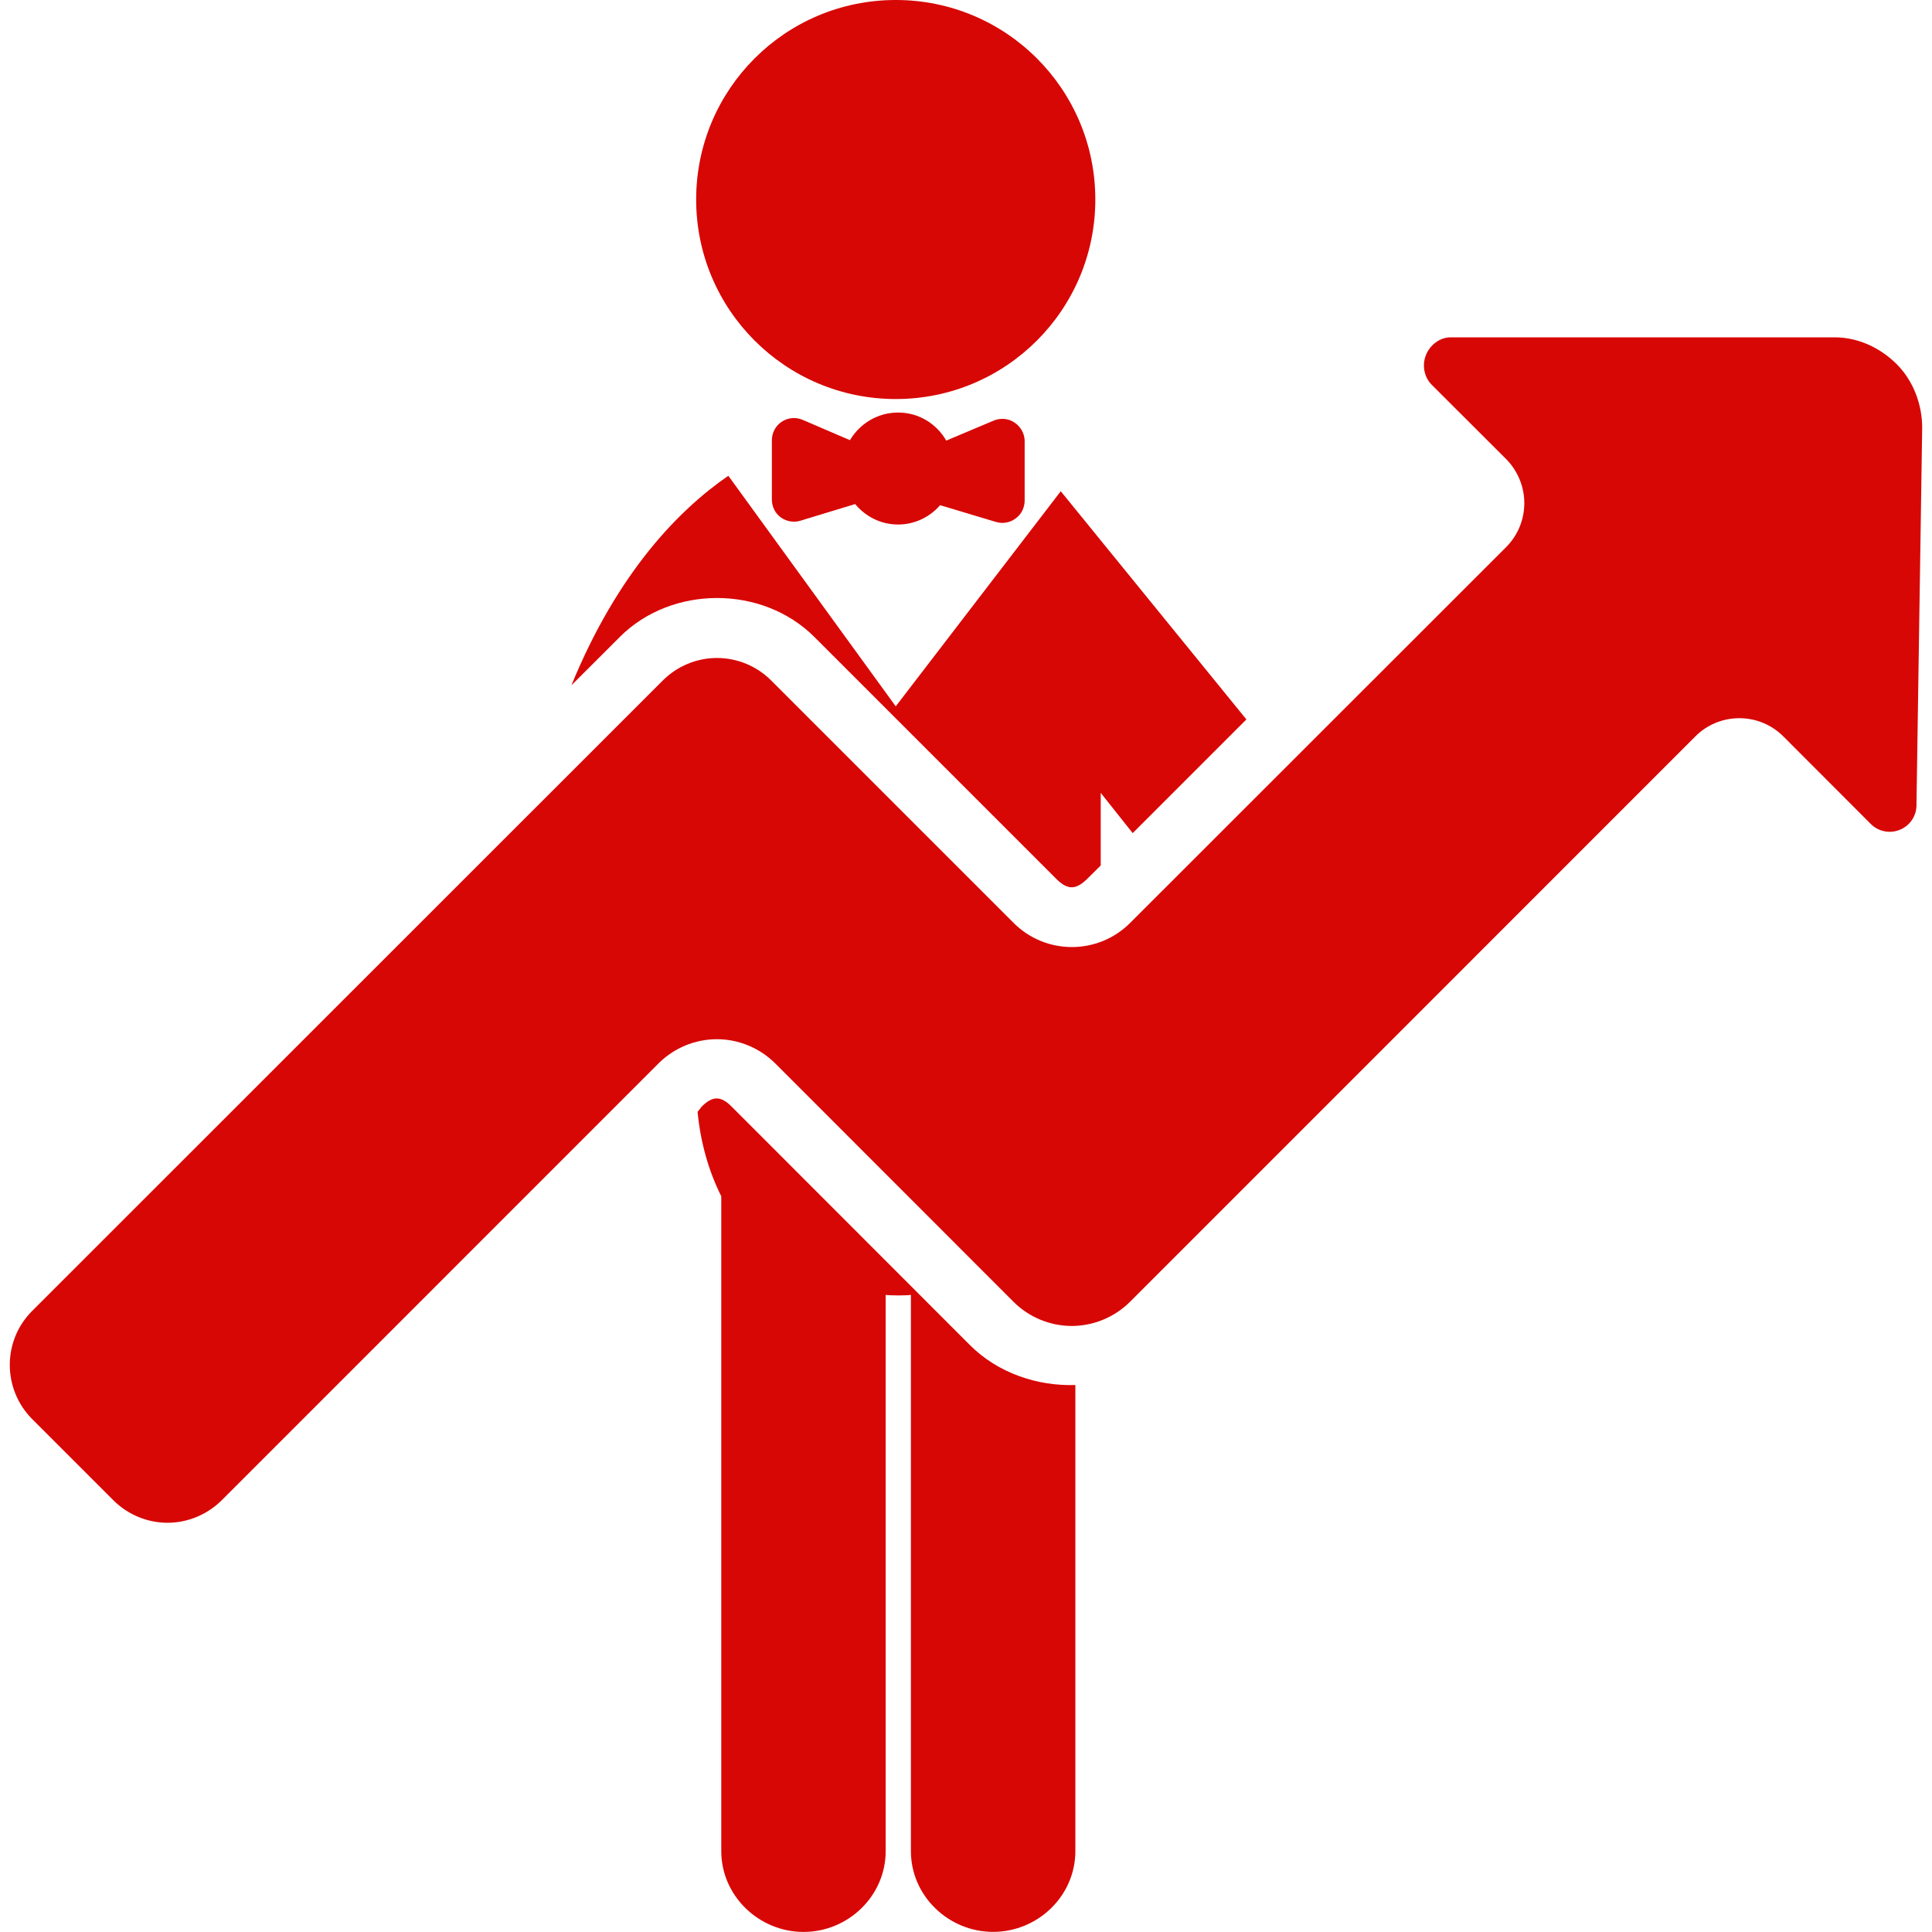
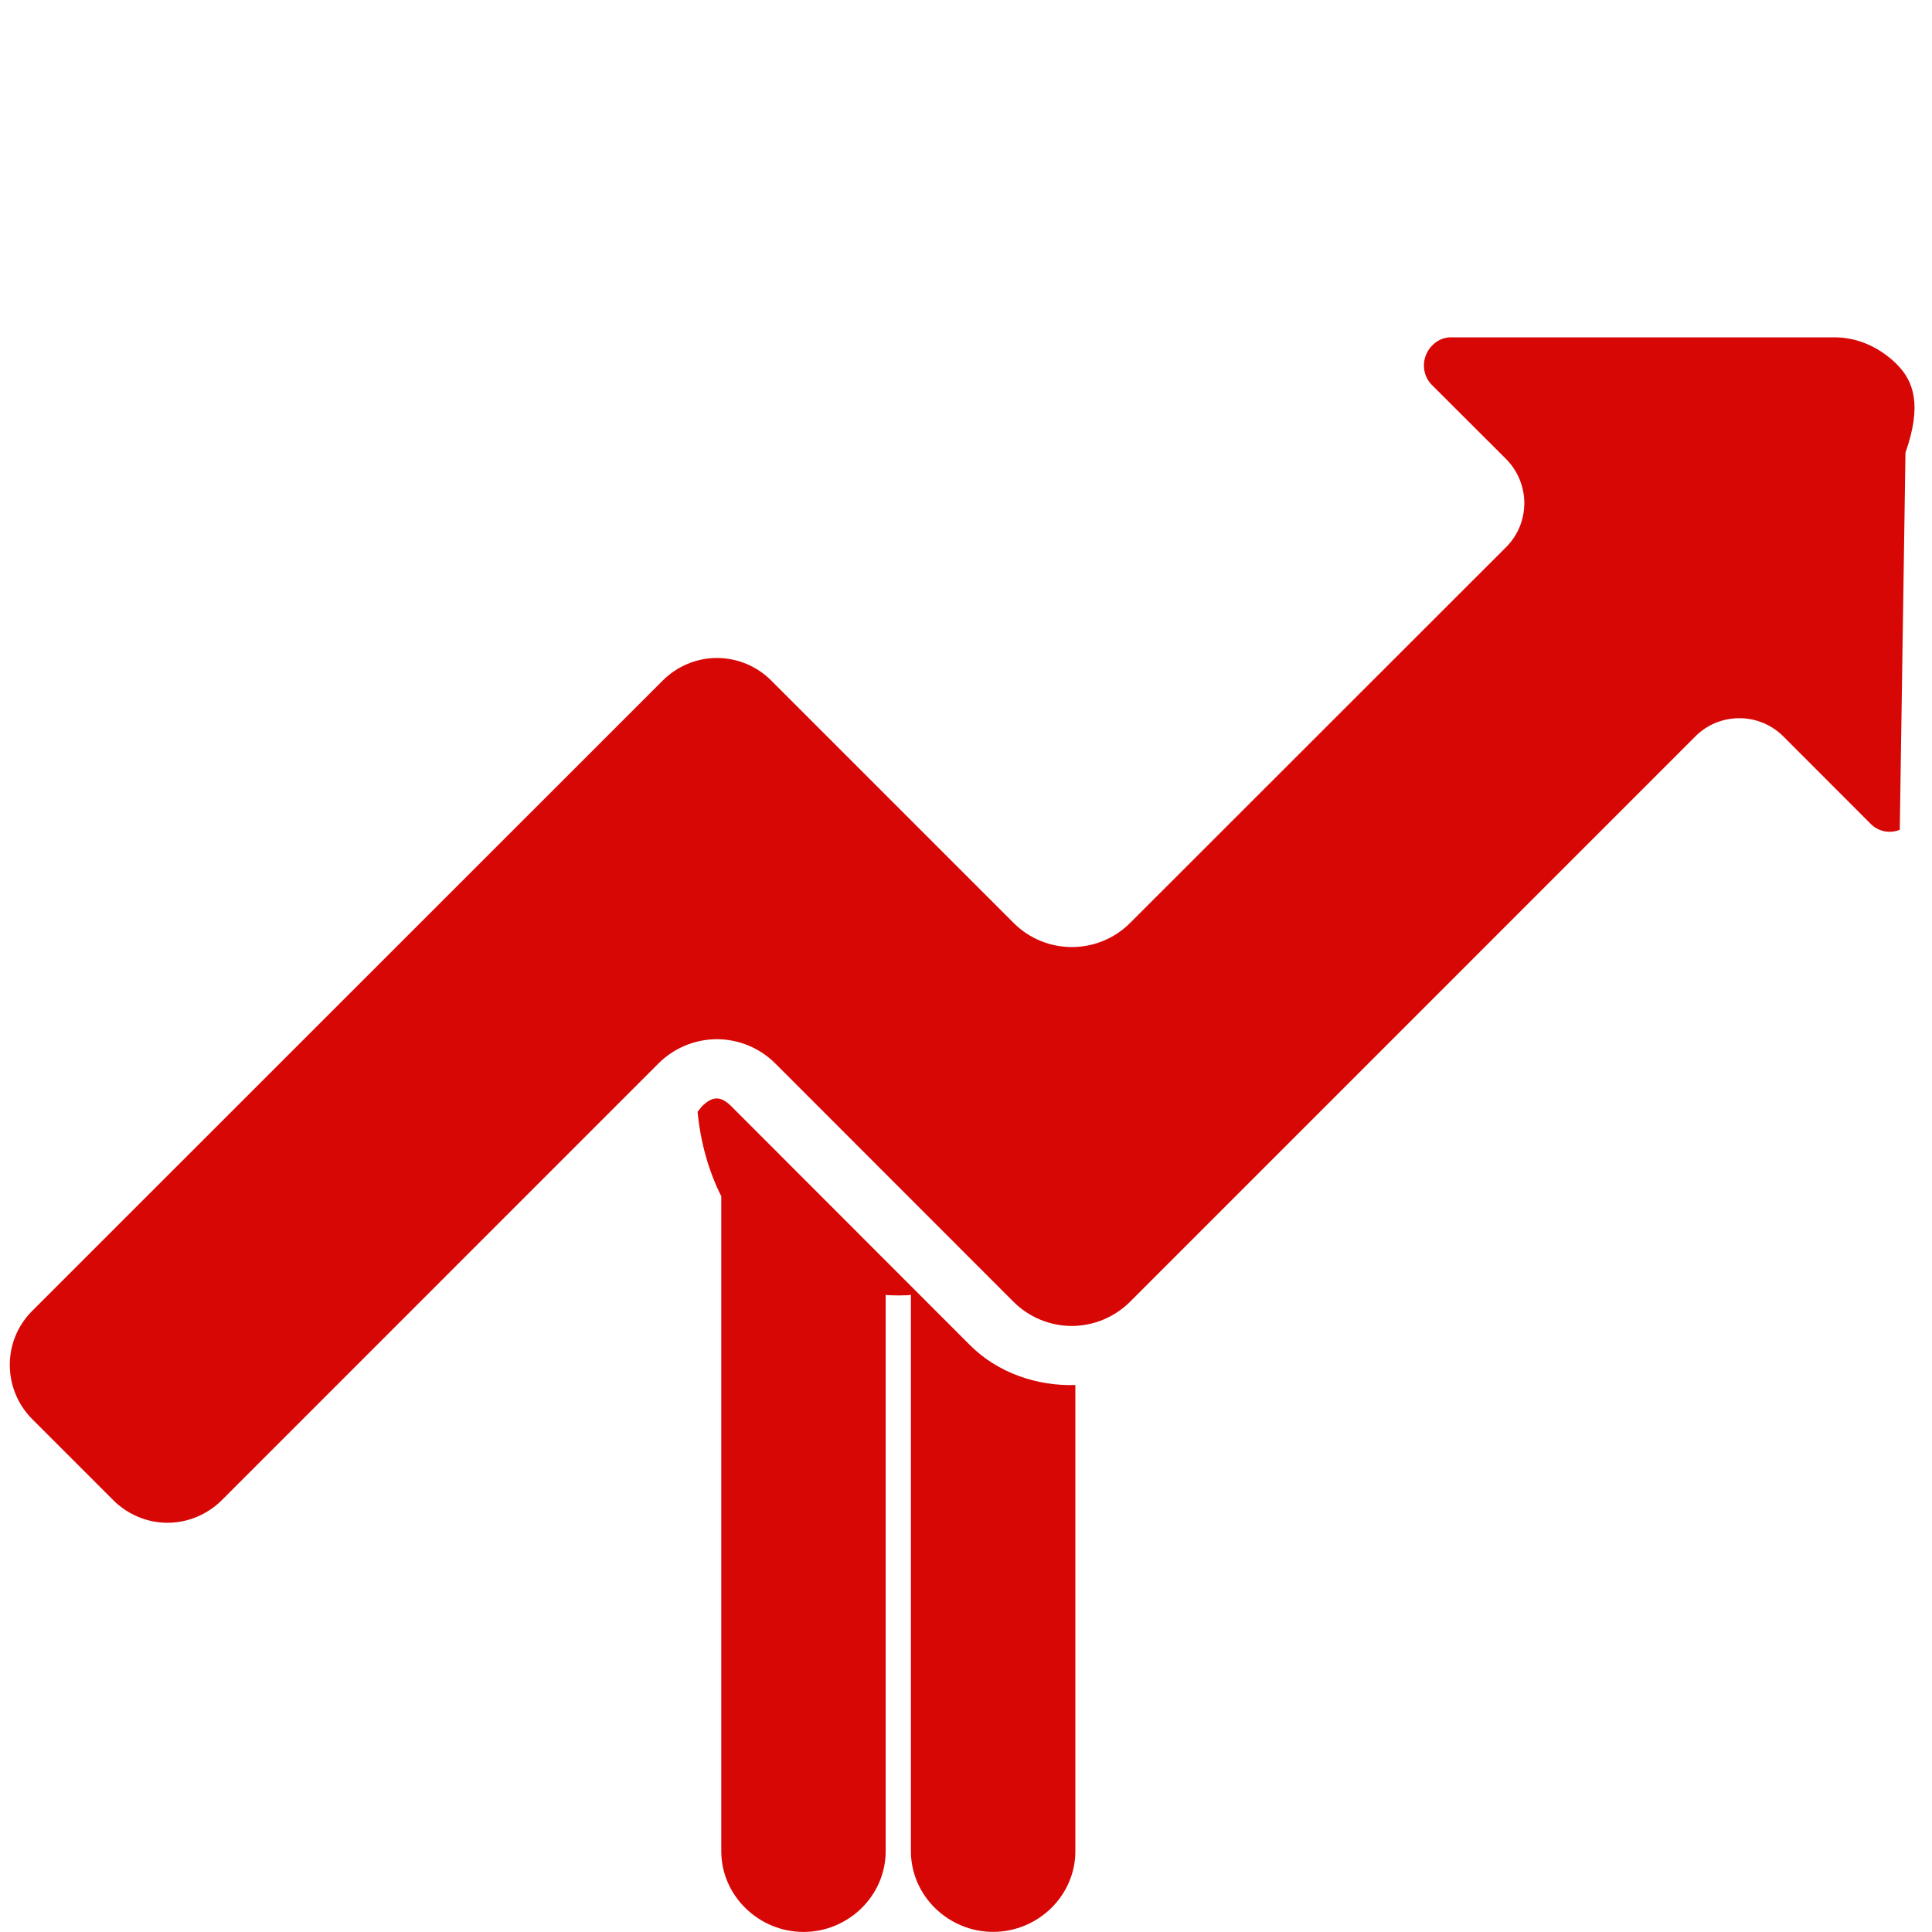
<svg xmlns="http://www.w3.org/2000/svg" fill="#d70705" version="1.1" id="Capa_1" width="64px" height="64px" viewBox="0 0 31.471 31.471" xml:space="preserve">
  <g id="SVGRepo_bgCarrier" stroke-width="0" />
  <g id="SVGRepo_tracerCarrier" stroke-linecap="round" stroke-linejoin="round" />
  <g id="SVGRepo_iconCarrier">
    <g>
      <g>
-         <path d="M14.592,6.5c1.796,0,3.25-1.456,3.25-3.25c0-1.796-1.453-3.25-3.25-3.25c-1.799,0-3.252,1.455-3.252,3.25 C11.34,5.043,12.793,6.5,14.592,6.5z" />
        <path d="M11.917,18.025c-0.176-0.176-0.309-0.176-0.486,0l-0.068,0.086c0.048,0.498,0.18,0.965,0.386,1.375v10.668 c0,0.729,0.614,1.316,1.34,1.316c0.728,0,1.338-0.587,1.338-1.316v-9.063c0,0.007,0.139,0.011,0.209,0.011 c0.065,0,0.202-0.004,0.202-0.011v9.062c0,0.73,0.612,1.316,1.339,1.316c0.729,0,1.34-0.586,1.34-1.316v-7.592 c-0.617,0.021-1.267-0.195-1.723-0.656L11.917,18.025z" />
-         <path d="M13.267,10.377l3.947,3.947c0.181,0.176,0.314,0.17,0.493-0.005l0.223-0.221v-1.183l0.521,0.656l1.852-1.852l-3.024-3.717 l-2.688,3.504L11.864,7.75c-0.806,0.555-1.802,1.573-2.556,3.413l0.786-0.785C10.938,9.53,12.418,9.528,13.267,10.377z" />
-         <path d="M16.185,6.852l-0.771,0.325c-0.157-0.273-0.446-0.457-0.784-0.457c-0.336,0-0.624,0.181-0.785,0.45l-0.77-0.331 c-0.113-0.048-0.239-0.037-0.341,0.031c-0.103,0.068-0.161,0.182-0.161,0.304v0.96c0,0.115,0.051,0.225,0.144,0.293 c0.095,0.068,0.212,0.089,0.322,0.055c0.303-0.091,0.676-0.207,0.891-0.271c0.168,0.202,0.416,0.333,0.7,0.333 c0.273,0,0.519-0.124,0.684-0.315c0.219,0.066,0.602,0.182,0.909,0.273c0.11,0.034,0.23,0.012,0.322-0.057 c0.094-0.068,0.146-0.178,0.146-0.293V7.187c0-0.122-0.062-0.235-0.164-0.303C16.428,6.815,16.297,6.804,16.185,6.852z" />
-         <path d="M30.901,5.937c-0.269-0.271-0.633-0.442-1.014-0.442H23.63c-0.178,0-0.337,0.125-0.402,0.288 c-0.067,0.164-0.031,0.36,0.094,0.485l1.211,1.209c0.189,0.19,0.297,0.45,0.297,0.718c0,0.27-0.106,0.528-0.297,0.718 l-6.124,6.121c-0.524,0.524-1.375,0.524-1.899-0.001l-3.95-3.95c-0.233-0.233-0.549-0.364-0.88-0.365 c-0.332,0-0.647,0.132-0.882,0.365L0.524,21.354c-0.486,0.485-0.486,1.272,0,1.762l1.324,1.324c0.233,0.231,0.55,0.365,0.88,0.365 c0.331,0,0.648-0.134,0.882-0.365l7.118-7.119c0.251-0.25,0.593-0.393,0.95-0.393c0.355,0,0.697,0.143,0.949,0.393l3.881,3.883 c0.251,0.252,0.595,0.395,0.95,0.395c0.355,0,0.697-0.143,0.949-0.393l9.21-9.211c0.188-0.19,0.446-0.296,0.716-0.296 c0.271,0,0.525,0.106,0.717,0.297l1.423,1.425c0.123,0.124,0.311,0.163,0.473,0.096c0.162-0.064,0.271-0.222,0.272-0.397 l0.093-6.144C31.313,6.593,31.169,6.208,30.901,5.937z" />
+         <path d="M30.901,5.937c-0.269-0.271-0.633-0.442-1.014-0.442H23.63c-0.178,0-0.337,0.125-0.402,0.288 c-0.067,0.164-0.031,0.36,0.094,0.485l1.211,1.209c0.189,0.19,0.297,0.45,0.297,0.718c0,0.27-0.106,0.528-0.297,0.718 l-6.124,6.121c-0.524,0.524-1.375,0.524-1.899-0.001l-3.95-3.95c-0.233-0.233-0.549-0.364-0.88-0.365 c-0.332,0-0.647,0.132-0.882,0.365L0.524,21.354c-0.486,0.485-0.486,1.272,0,1.762l1.324,1.324c0.233,0.231,0.55,0.365,0.88,0.365 c0.331,0,0.648-0.134,0.882-0.365l7.118-7.119c0.251-0.25,0.593-0.393,0.95-0.393c0.355,0,0.697,0.143,0.949,0.393l3.881,3.883 c0.251,0.252,0.595,0.395,0.95,0.395c0.355,0,0.697-0.143,0.949-0.393l9.21-9.211c0.188-0.19,0.446-0.296,0.716-0.296 c0.271,0,0.525,0.106,0.717,0.297l1.423,1.425c0.123,0.124,0.311,0.163,0.473,0.096l0.093-6.144C31.313,6.593,31.169,6.208,30.901,5.937z" />
      </g>
    </g>
  </g>
</svg>